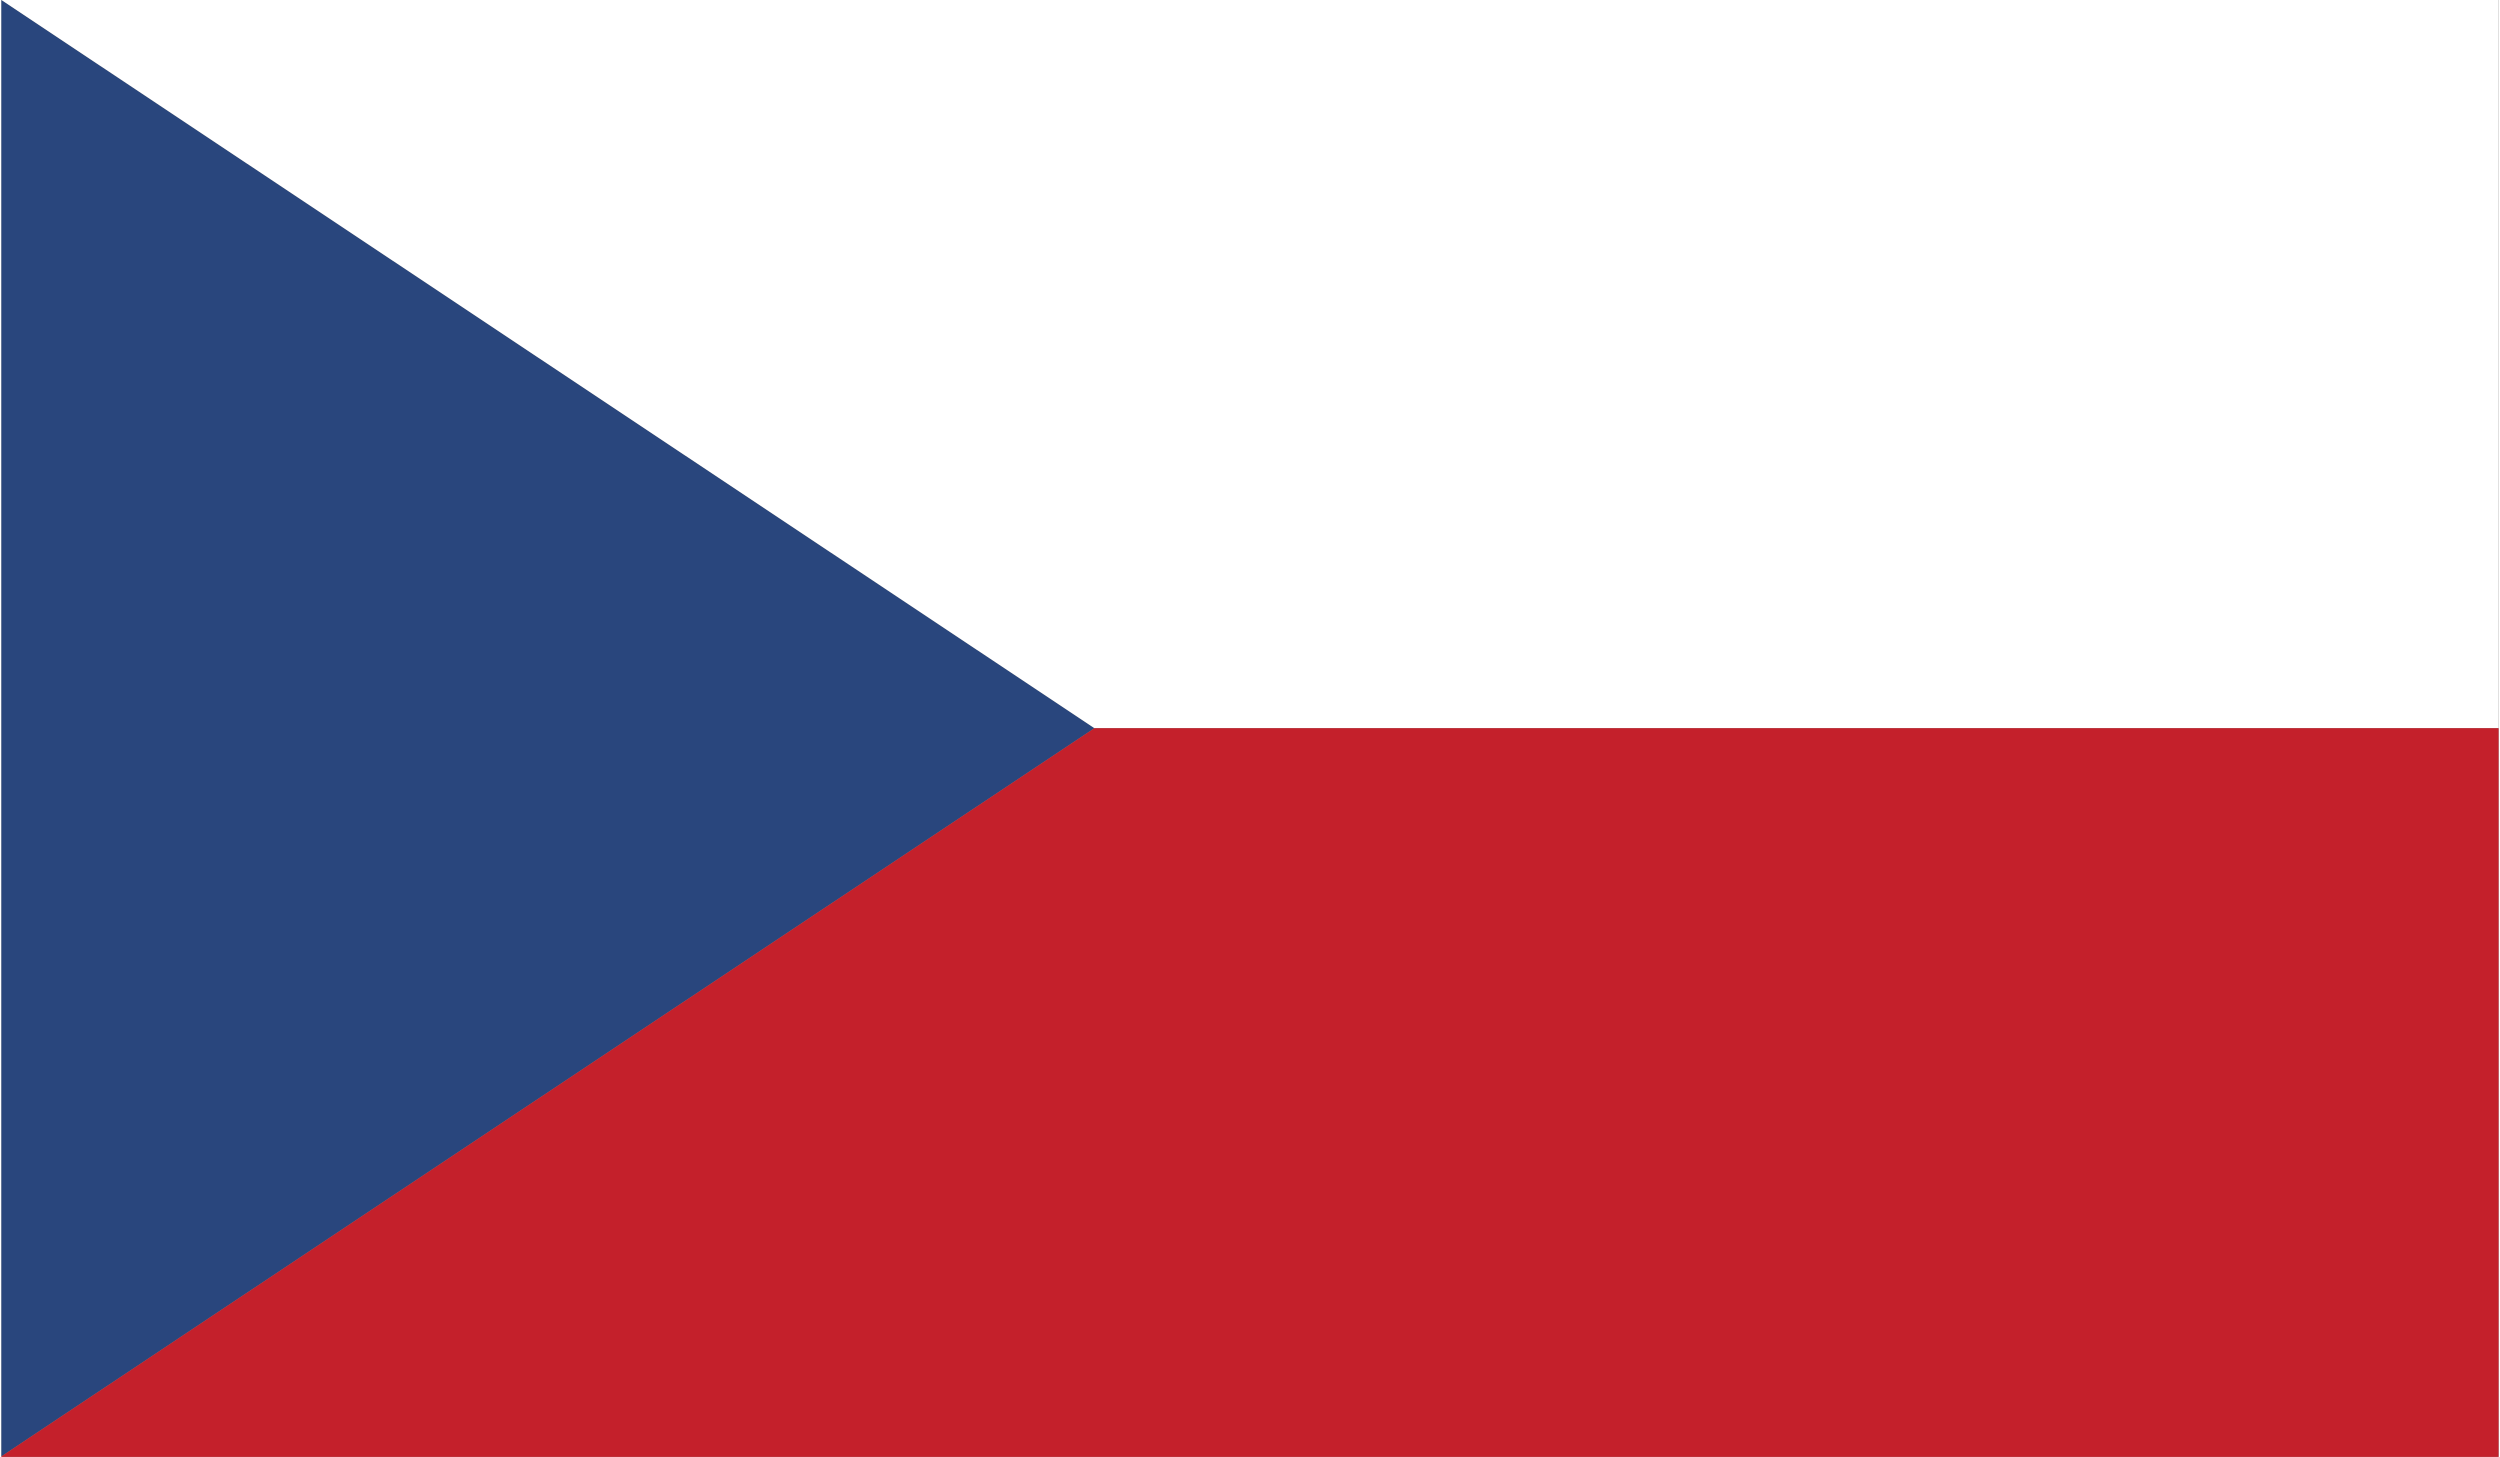
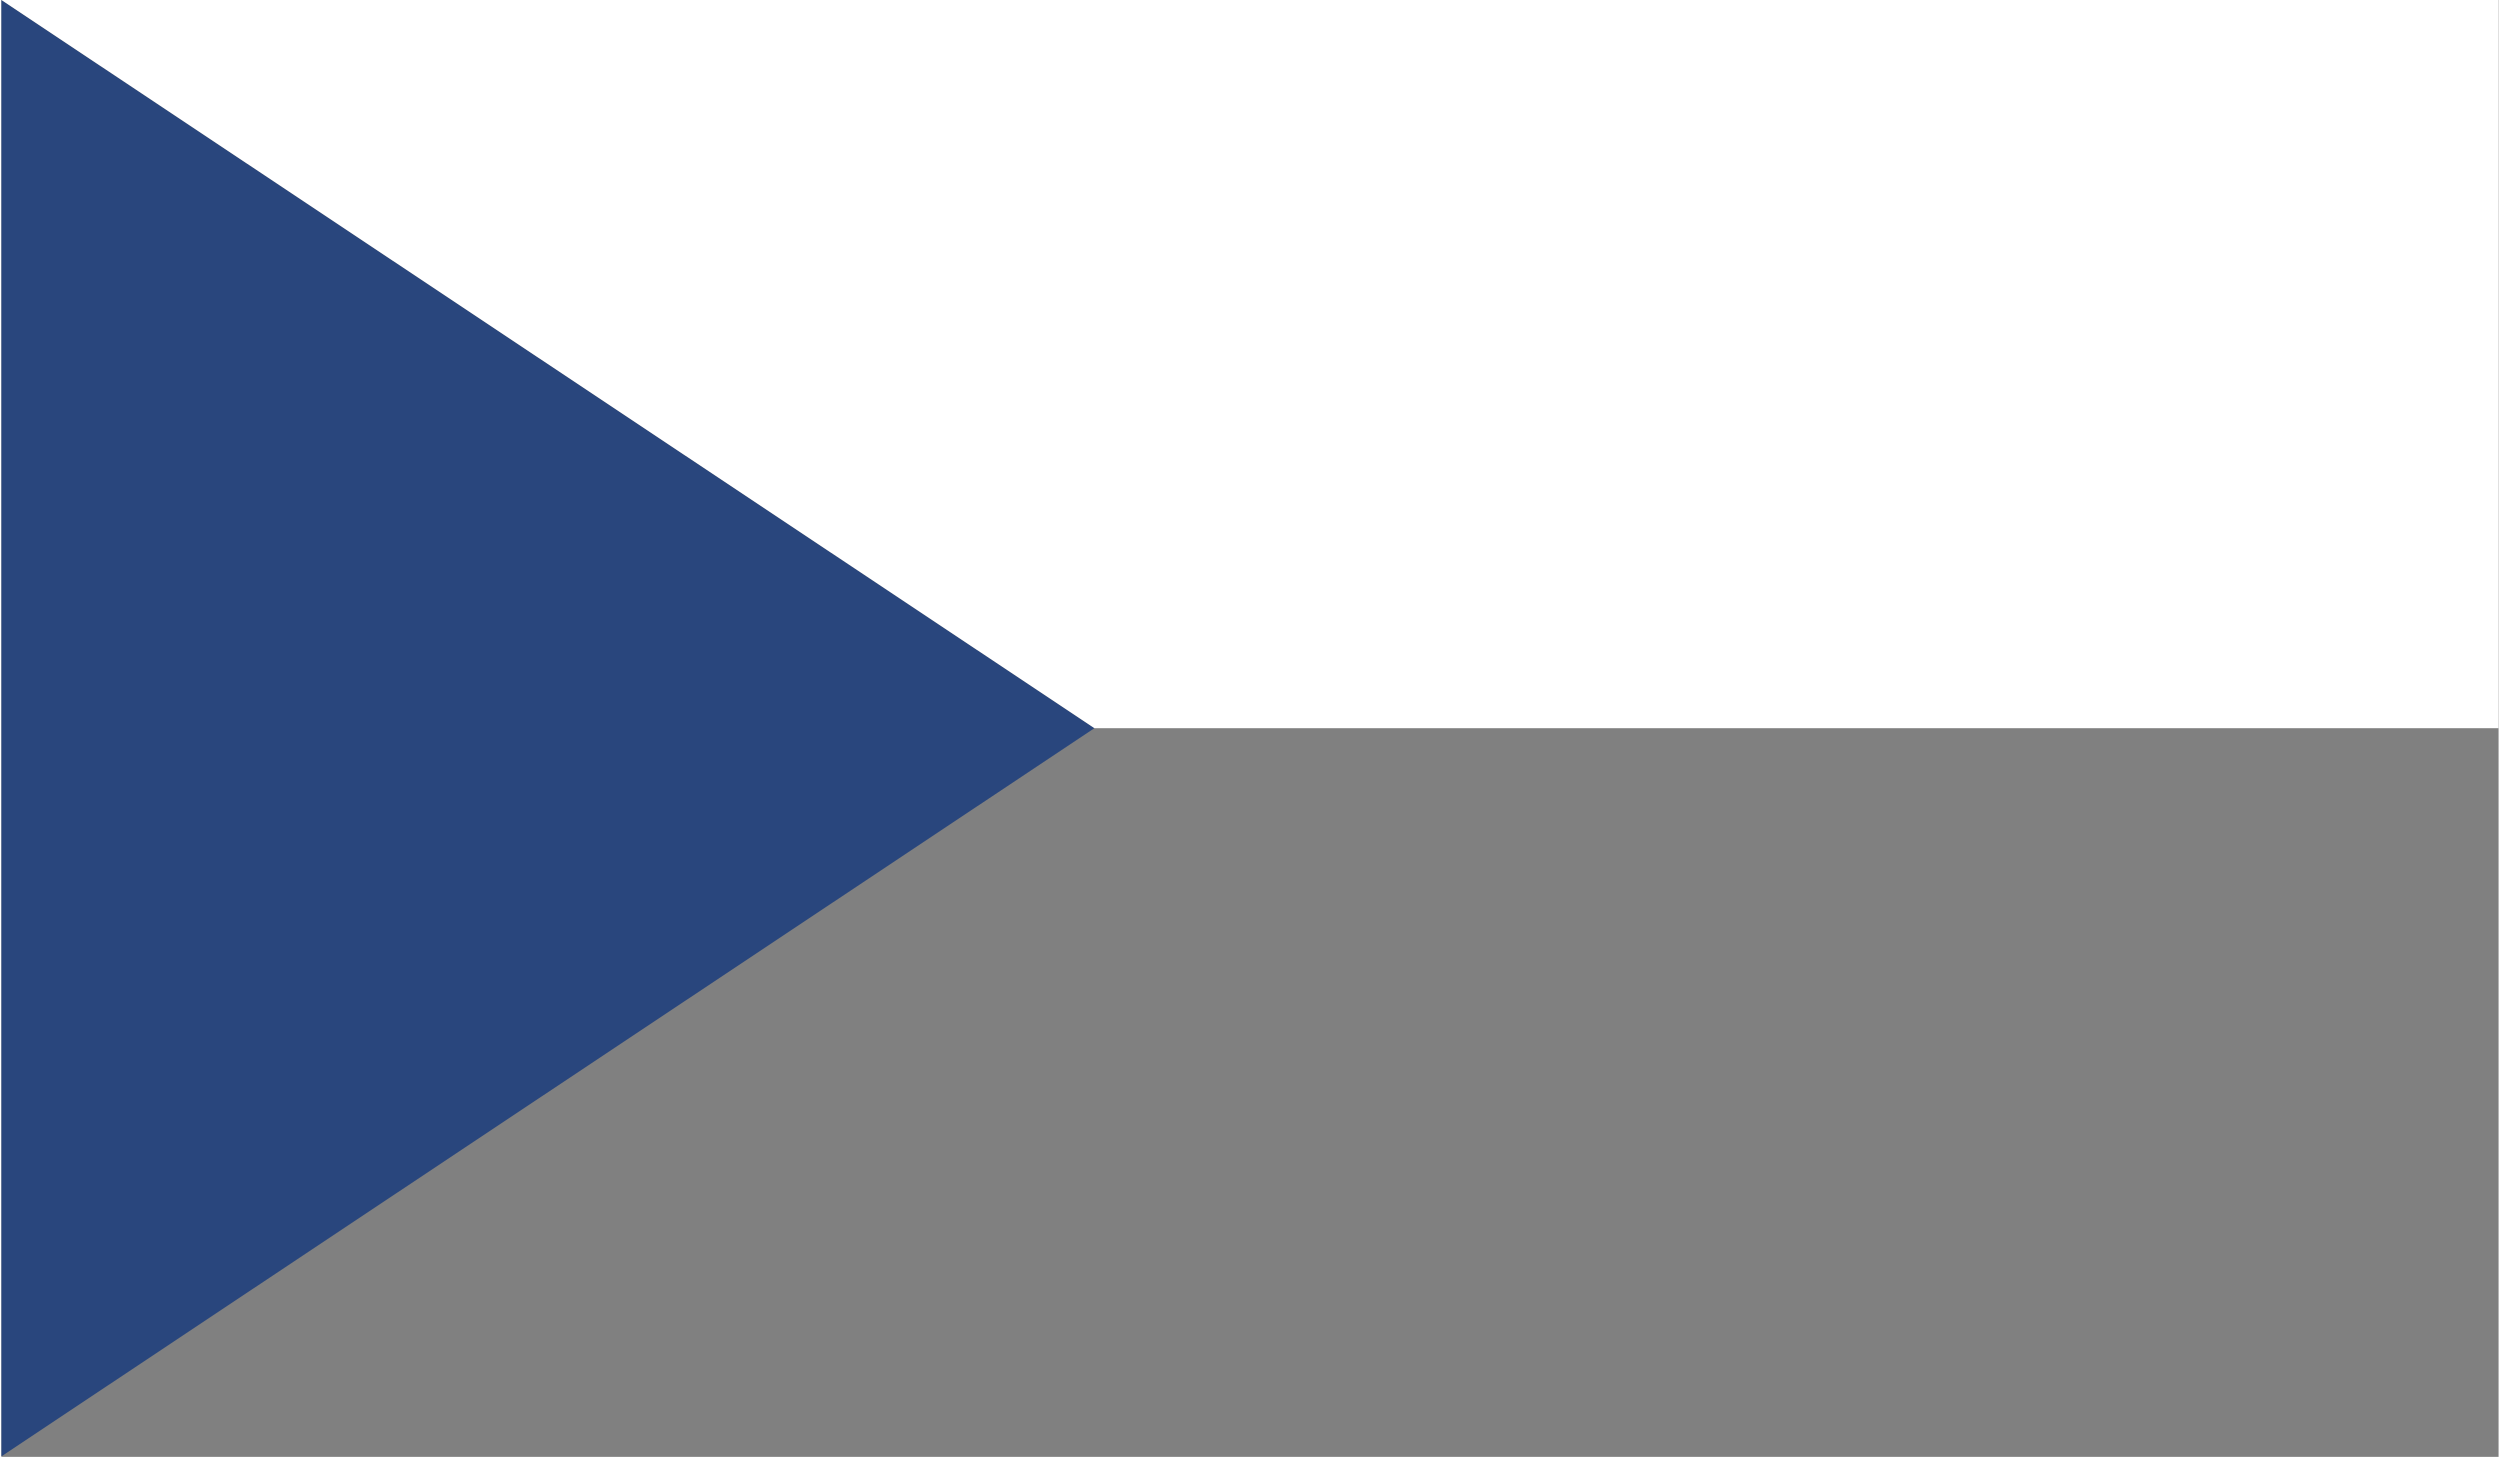
<svg xmlns="http://www.w3.org/2000/svg" xml:space="preserve" width="278px" height="162px" version="1.1" style="shape-rendering:geometricPrecision; text-rendering:geometricPrecision; image-rendering:optimizeQuality; fill-rule:evenodd; clip-rule:evenodd" viewBox="0 0 49.76 29.03">
  <rect x="0" y="0" width="49.76" height="29.03" fill="#808080" stroke="none" />
  <defs>
    <style type="text/css">
   
    .fil0 {fill:#29467D}
    .fil1 {fill:white}
    .fil2 {fill:#C4202B;fill-rule:nonzero}
   
  </style>
  </defs>
  <g id="Vrstva_x0020_1">
    <g id="_1908901263984">
      <polygon class="fil0" points="21.78,14.51 0,0 0,29.02 " />
      <polygon class="fil1" points="21.78,14.51 49.76,14.51 49.76,0 0,0 " />
-       <path class="fil2" d="M0 29.03l49.76 0 0 -14.52 -27.98 0 -21.78 14.51 0 0.01zm49.76 -29.03l0 0 -49.76 0 0 0 49.76 0z" />
    </g>
  </g>
</svg>